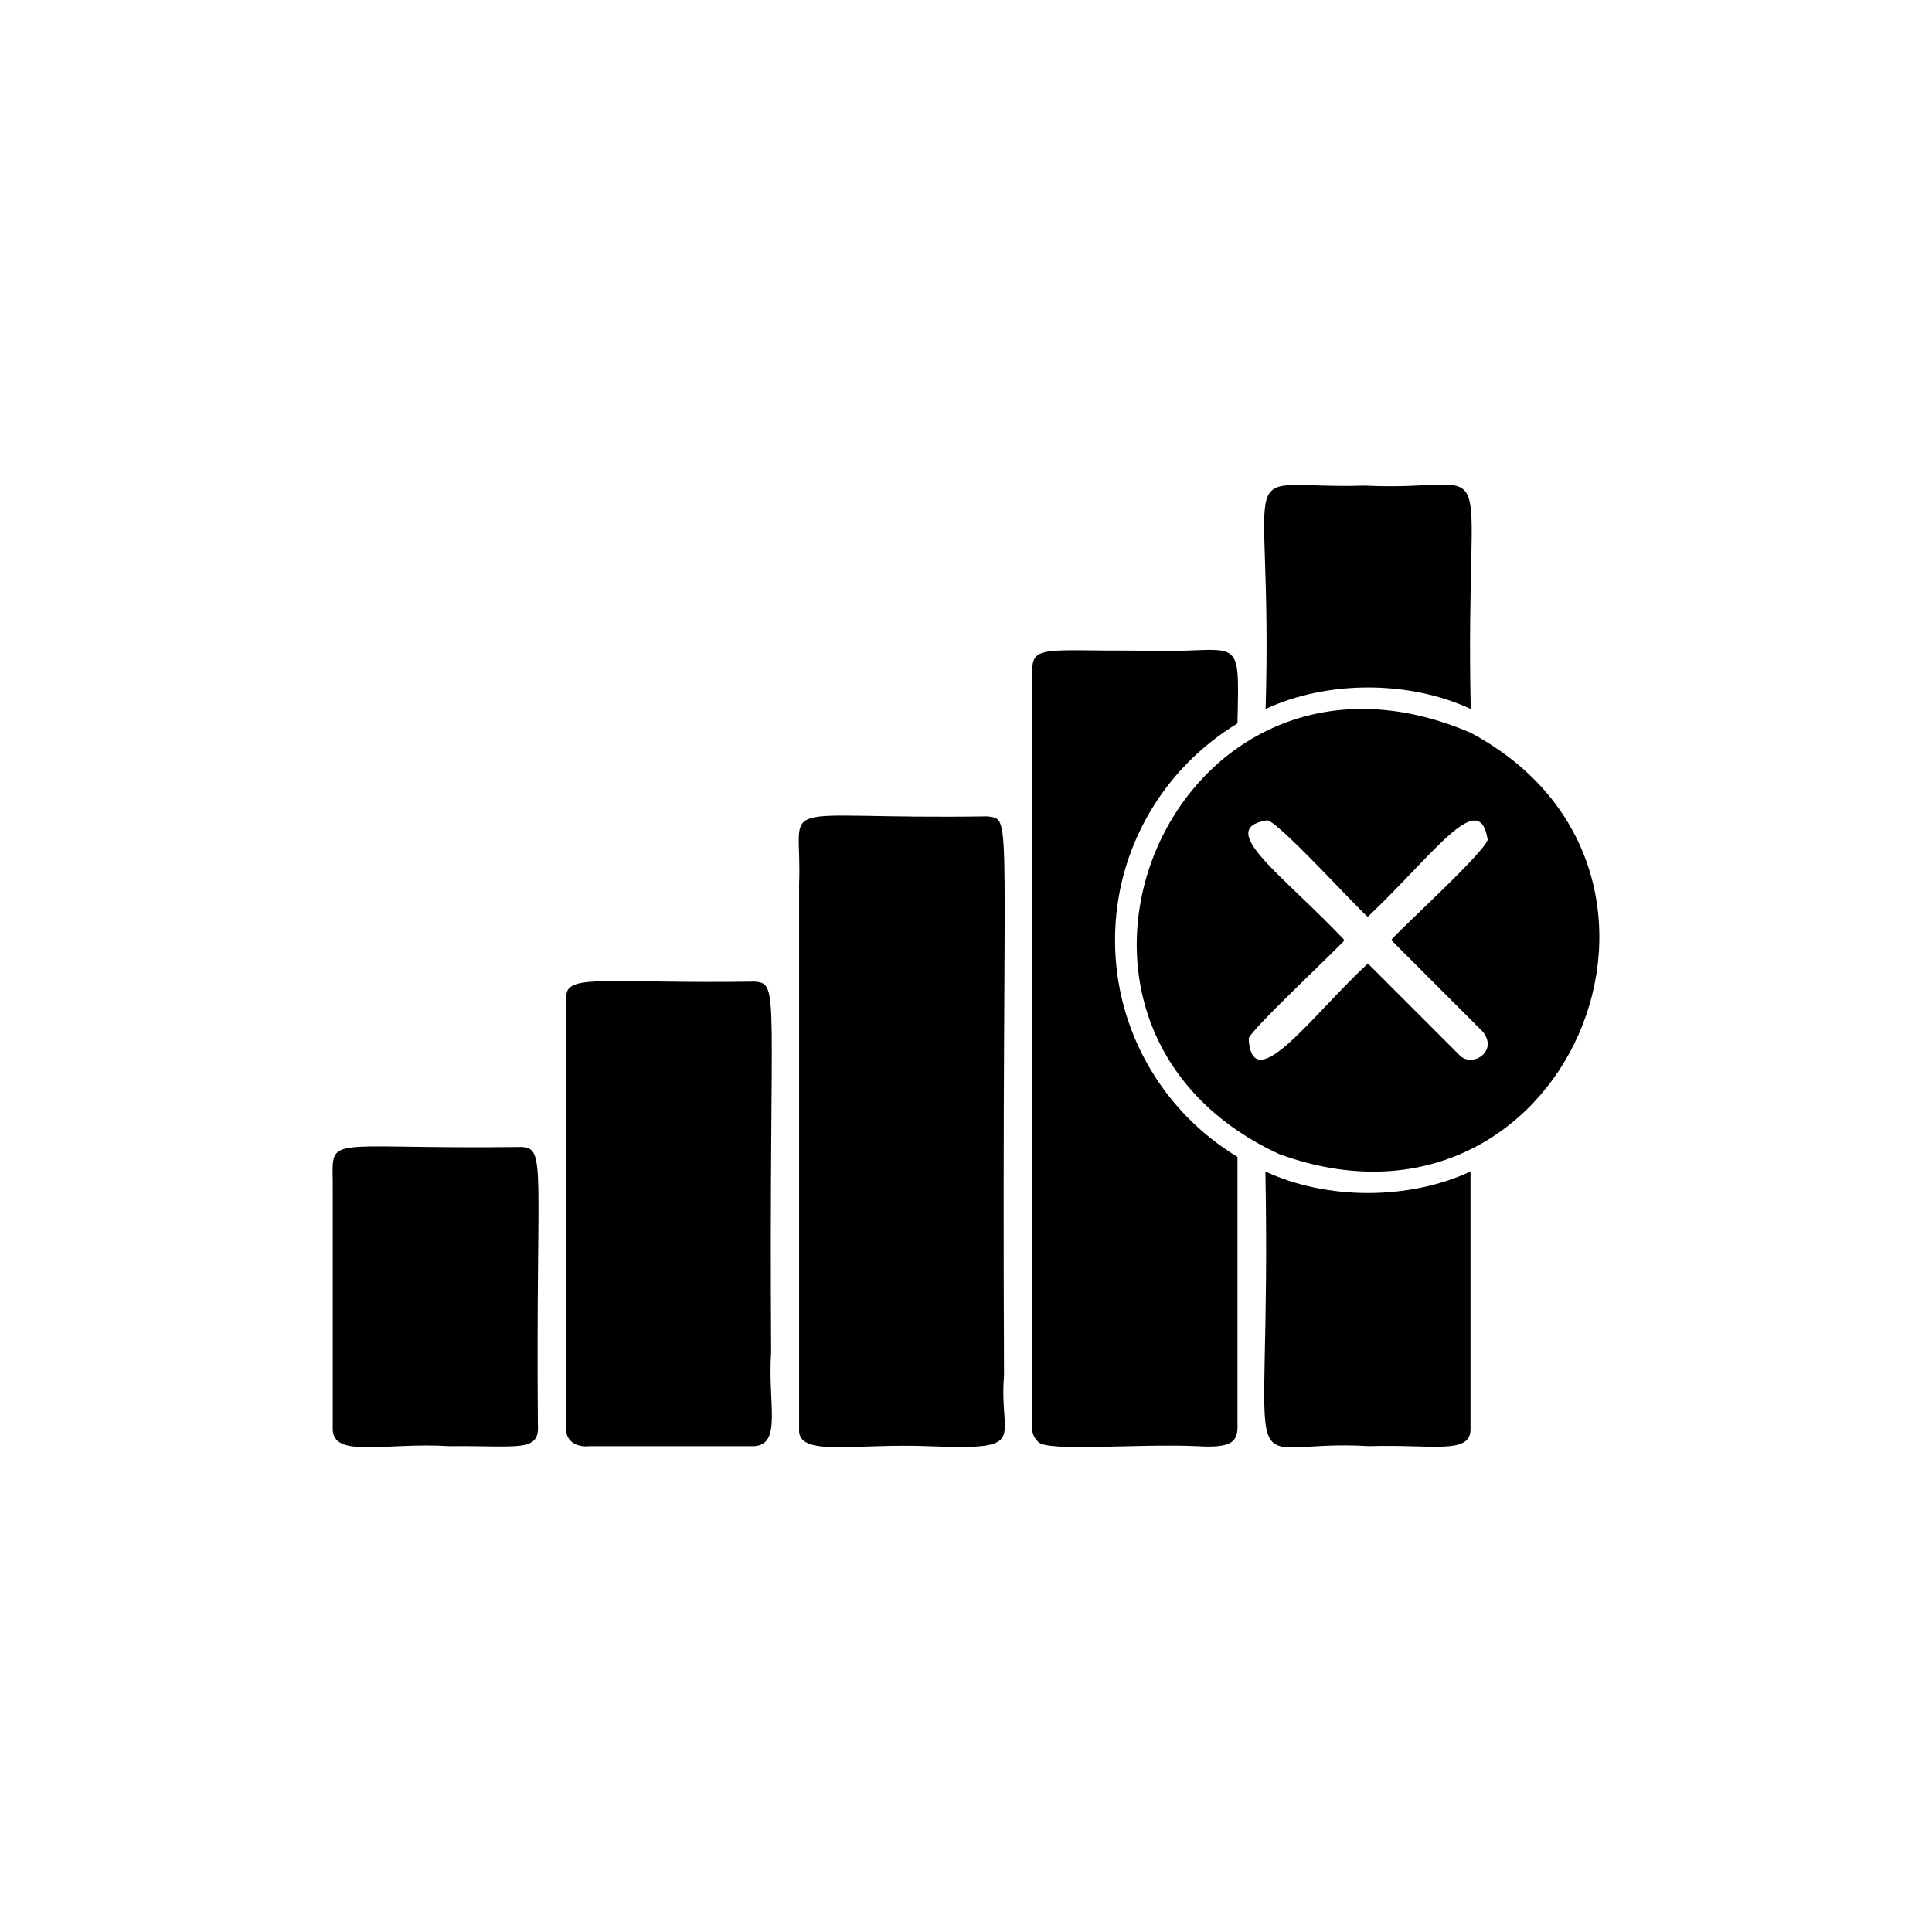
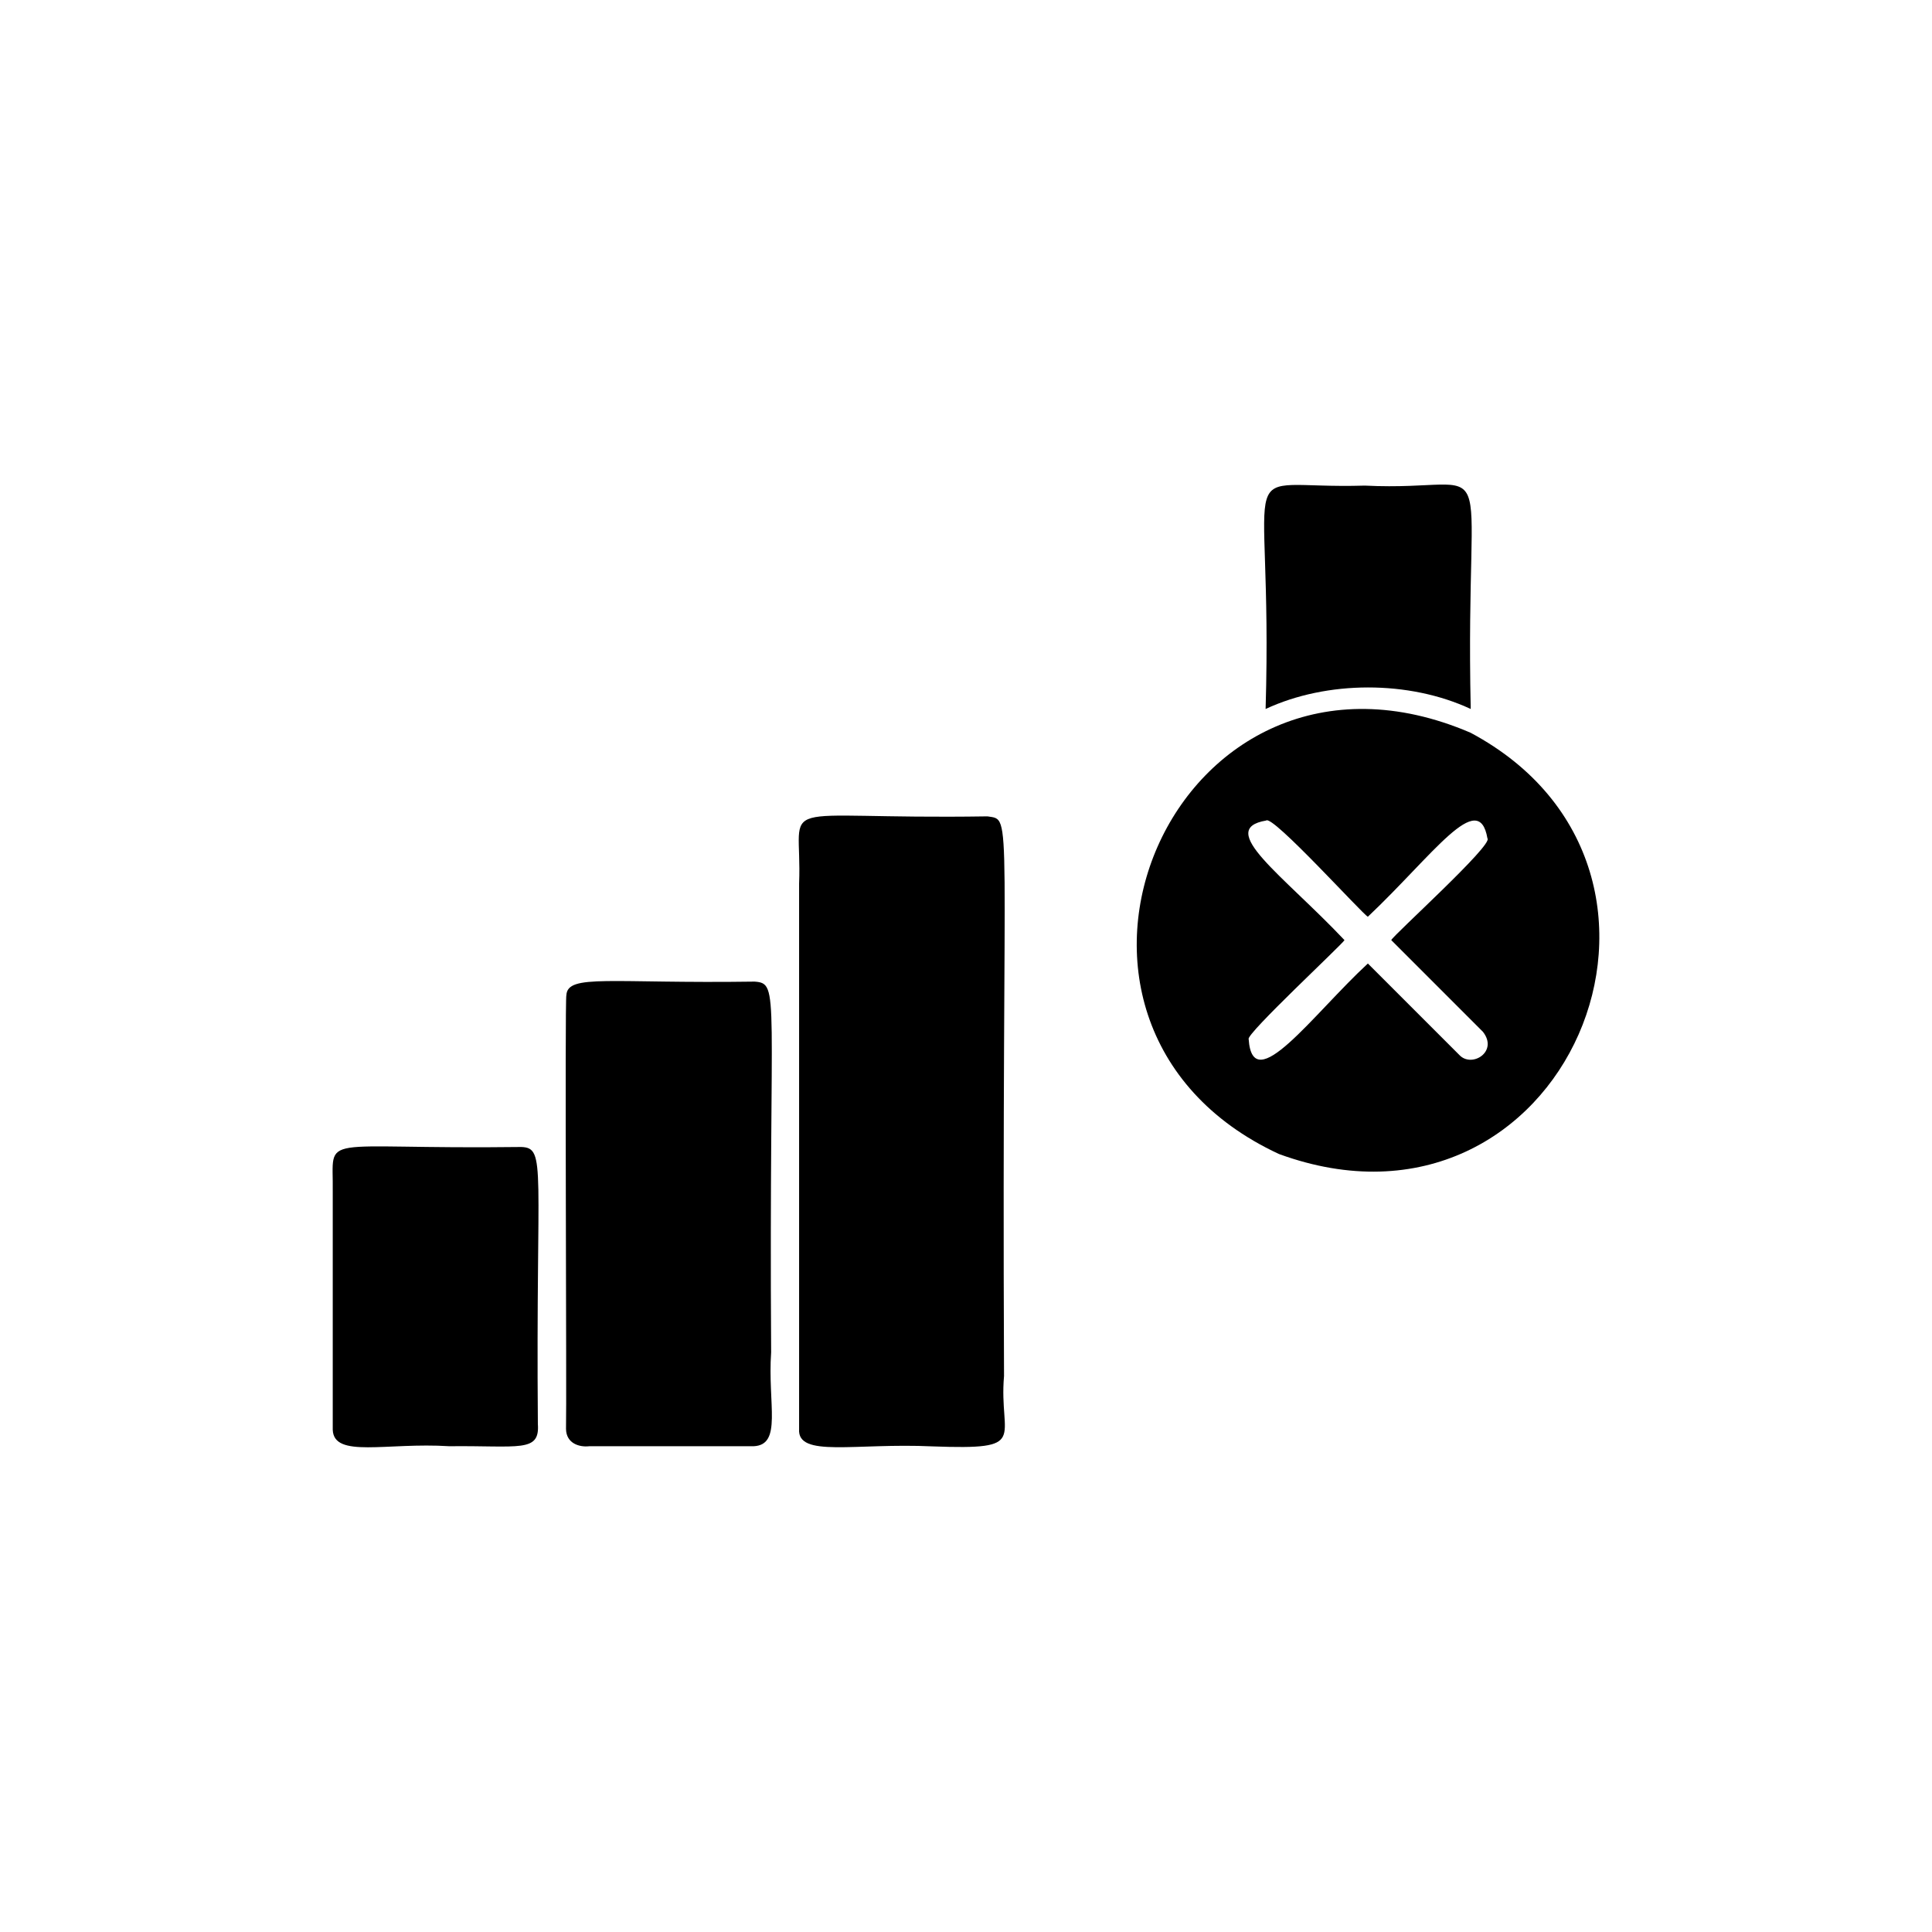
<svg xmlns="http://www.w3.org/2000/svg" fill="#000000" width="800px" height="800px" version="1.1" viewBox="144 144 512 512">
  <g>
    <path d="m286.54 521.37c-0.555-67.965 2.367-73.152-4.383-73.406-55.016 0.707-49.727-4.082-49.977 11.789v63.129c0.25 7.656 14.258 3.324 30.883 4.383 18.539-0.203 24.031 1.762 23.477-5.894z" />
    <path d="m294 522.68c0.051 3.879 3.578 4.887 6.144 4.586h43.578c7.656-0.352 3.68-11.184 4.637-24.887-0.605-95.473 2.469-97.738-4.383-98.242-38.289 0.555-49.523-2.117-49.879 3.578-0.449 1.004 0.105 108.57-0.098 114.96z" />
    <path d="m355.77 378.23v144.49c-0.504 7.656 14.812 3.629 35.316 4.586 26.047 0.957 17.531-1.863 18.992-18.641-0.656-152.2 2.519-147.21-4.383-148.32-58.844 0.902-48.969-5.695-49.926 17.883z" />
-     <path d="m461.16 527.26c9.672 0.605 10.984-1.309 10.781-6.047v-70.633c-19.445-11.738-32.445-33.102-32.445-57.434 0-24.336 13-45.645 32.445-57.434 0.555-25.895 1.109-18.035-27.457-19.297-22.871 0.102-27.055-1.461-26.902 5.34v200.92-0.051c-0.051 0.203-0.152 1.812 1.562 3.527 2.469 2.672 26.449 0.402 42.016 1.109z" />
    <path d="m505.7 272.69c-36.477 1.109-24.234-11.035-26.301 59.199 16.223-7.559 37.938-7.656 54.359 0-1.609-73.258 9.07-57.336-28.059-59.199z" />
-     <path d="m506.8 527.26c16.625-0.555 26.953 2.367 26.902-4.535v-68.266c-16.223 7.559-37.938 7.656-54.359 0 1.715 89.93-9.422 70.531 27.457 72.801z" />
    <path d="m533.71 338.18c-78.492-33.656-125.7 76.832-50.785 111.64 75.723 27.711 119.2-75.117 50.785-111.64zm3.273 79.25c4.18 5.289-2.973 9.672-6.246 6.144-1.008-1.008-24.184-24.184-24.234-24.234-14.559 13.453-30.531 35.871-31.59 20.051-0.906-1.211 24.938-25.242 25.391-26.25-16.324-17.281-34.207-29.422-20.758-31.691 1.613-1.664 25.645 24.938 26.953 25.492 17.281-16.324 29.371-34.207 31.691-20.758 1.664 1.613-24.938 25.645-25.492 26.953z" />
  </g>
</svg>